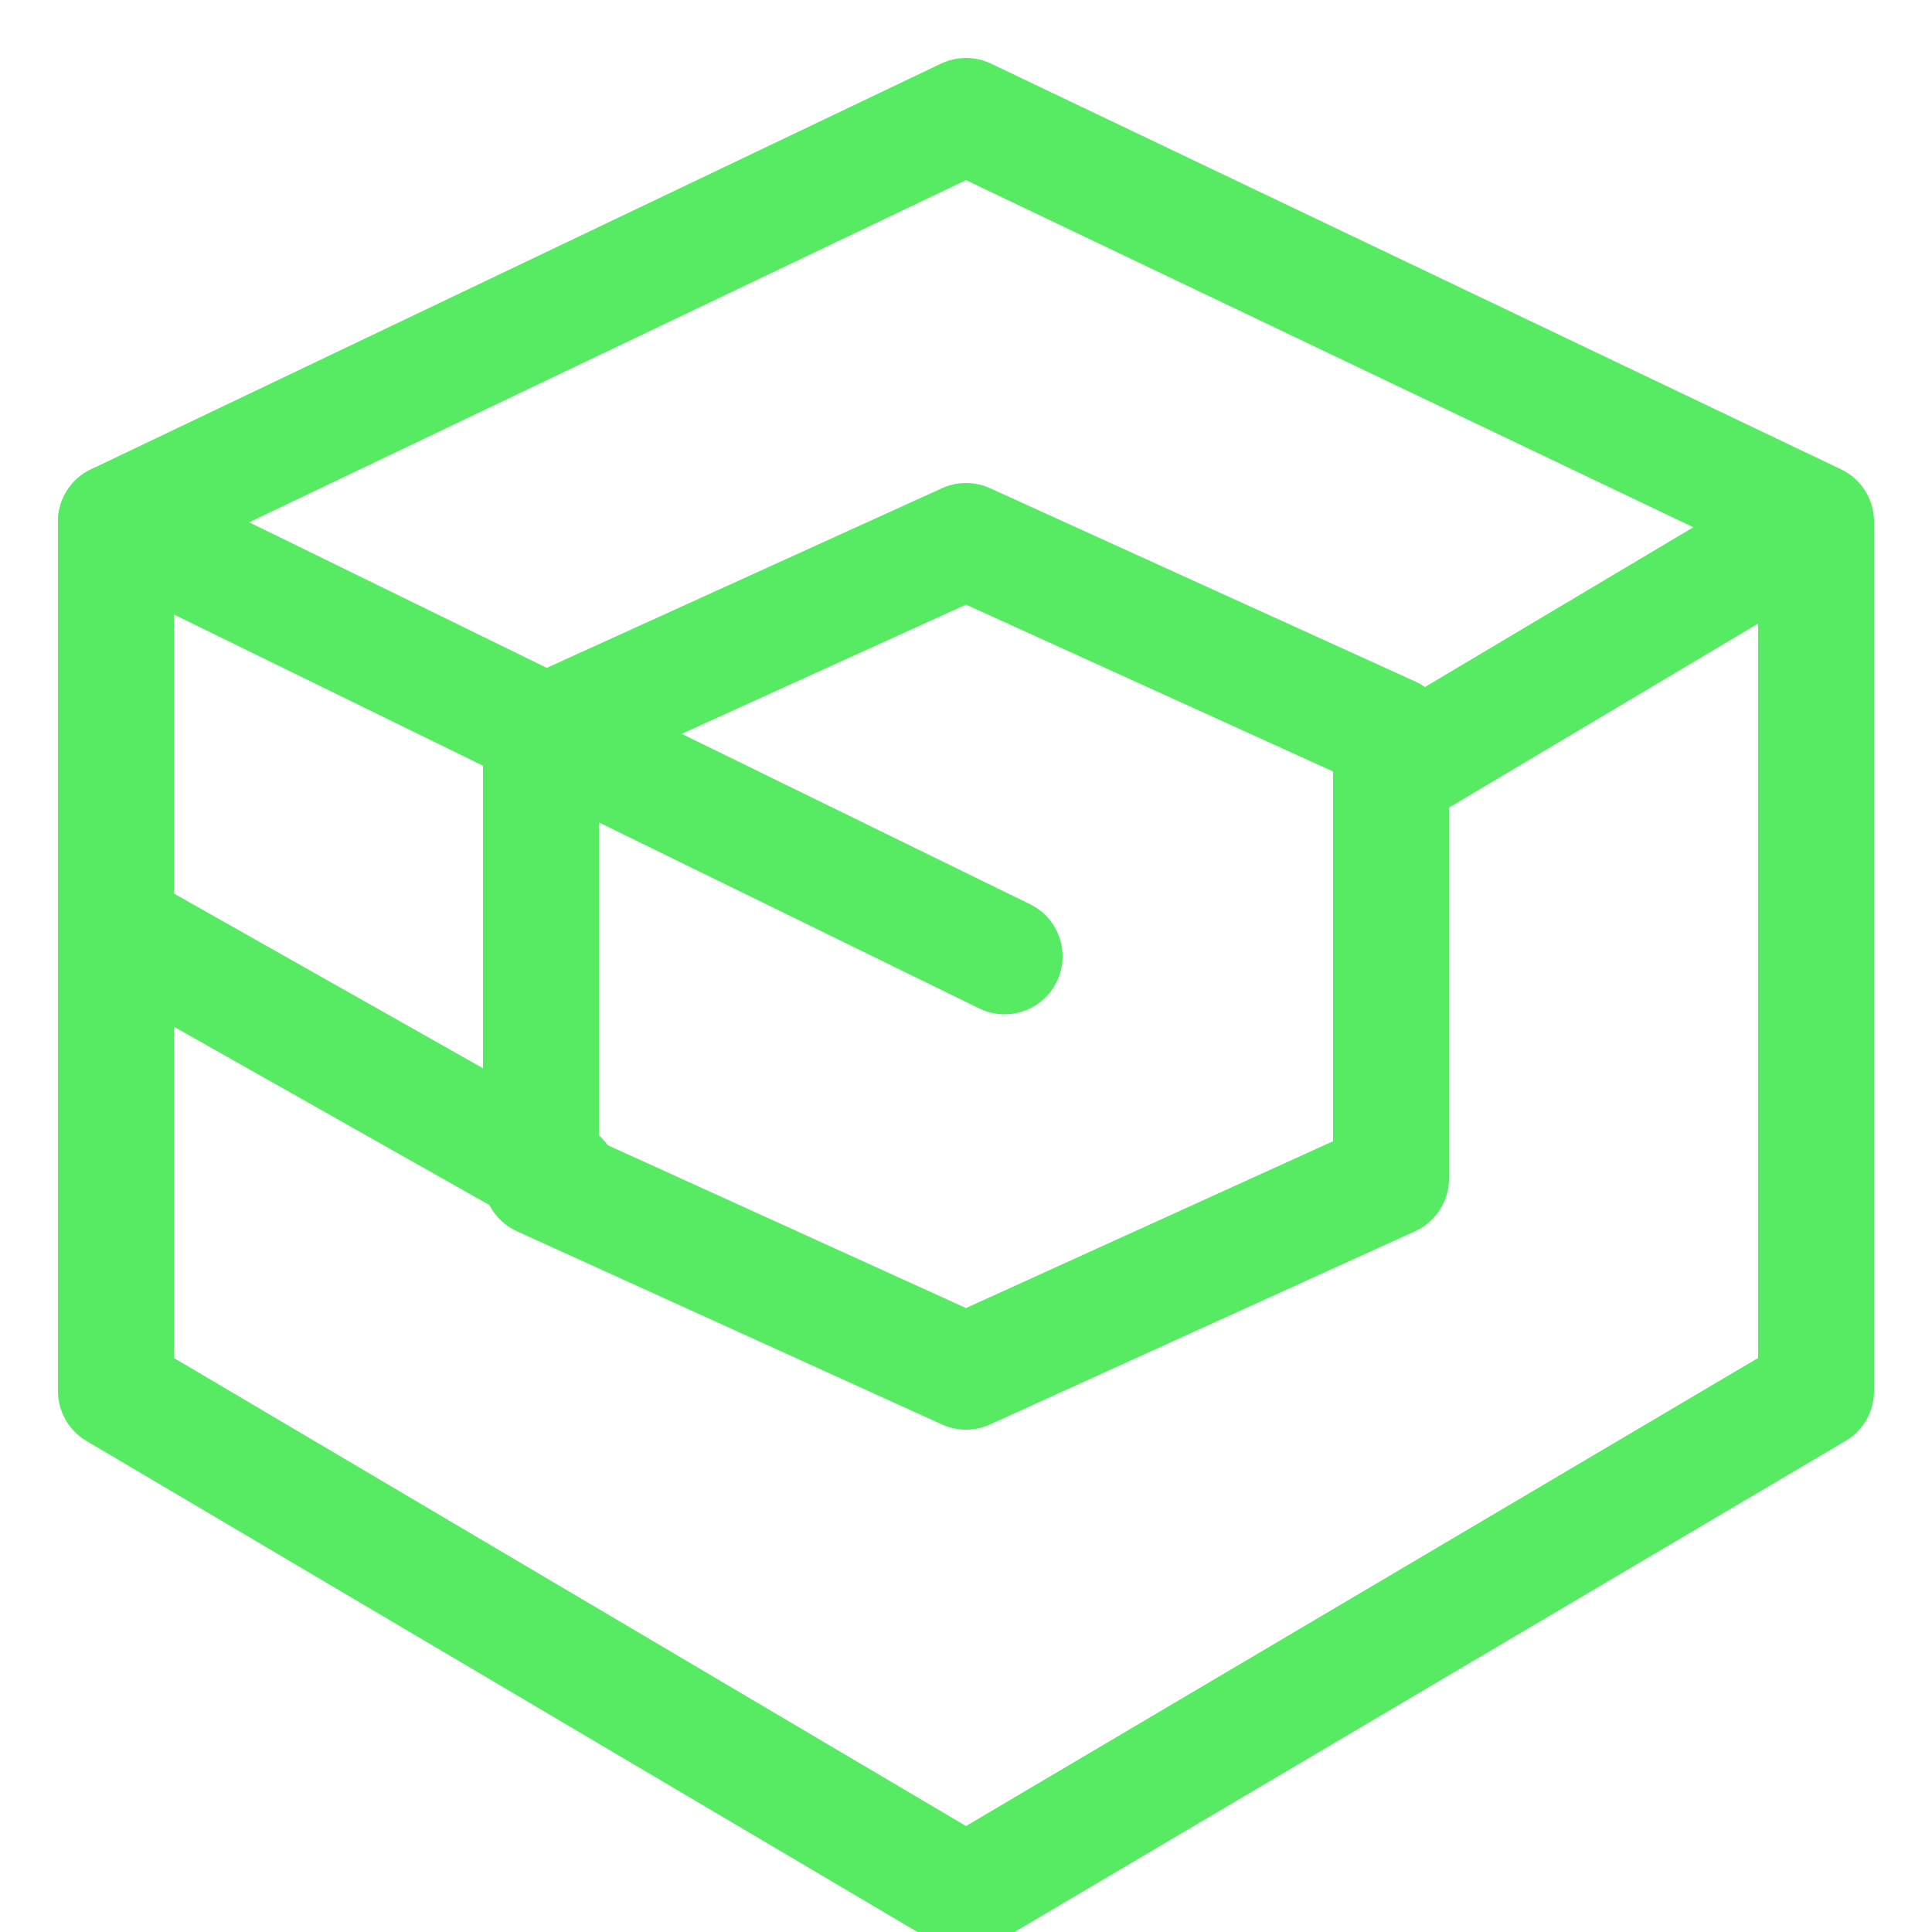
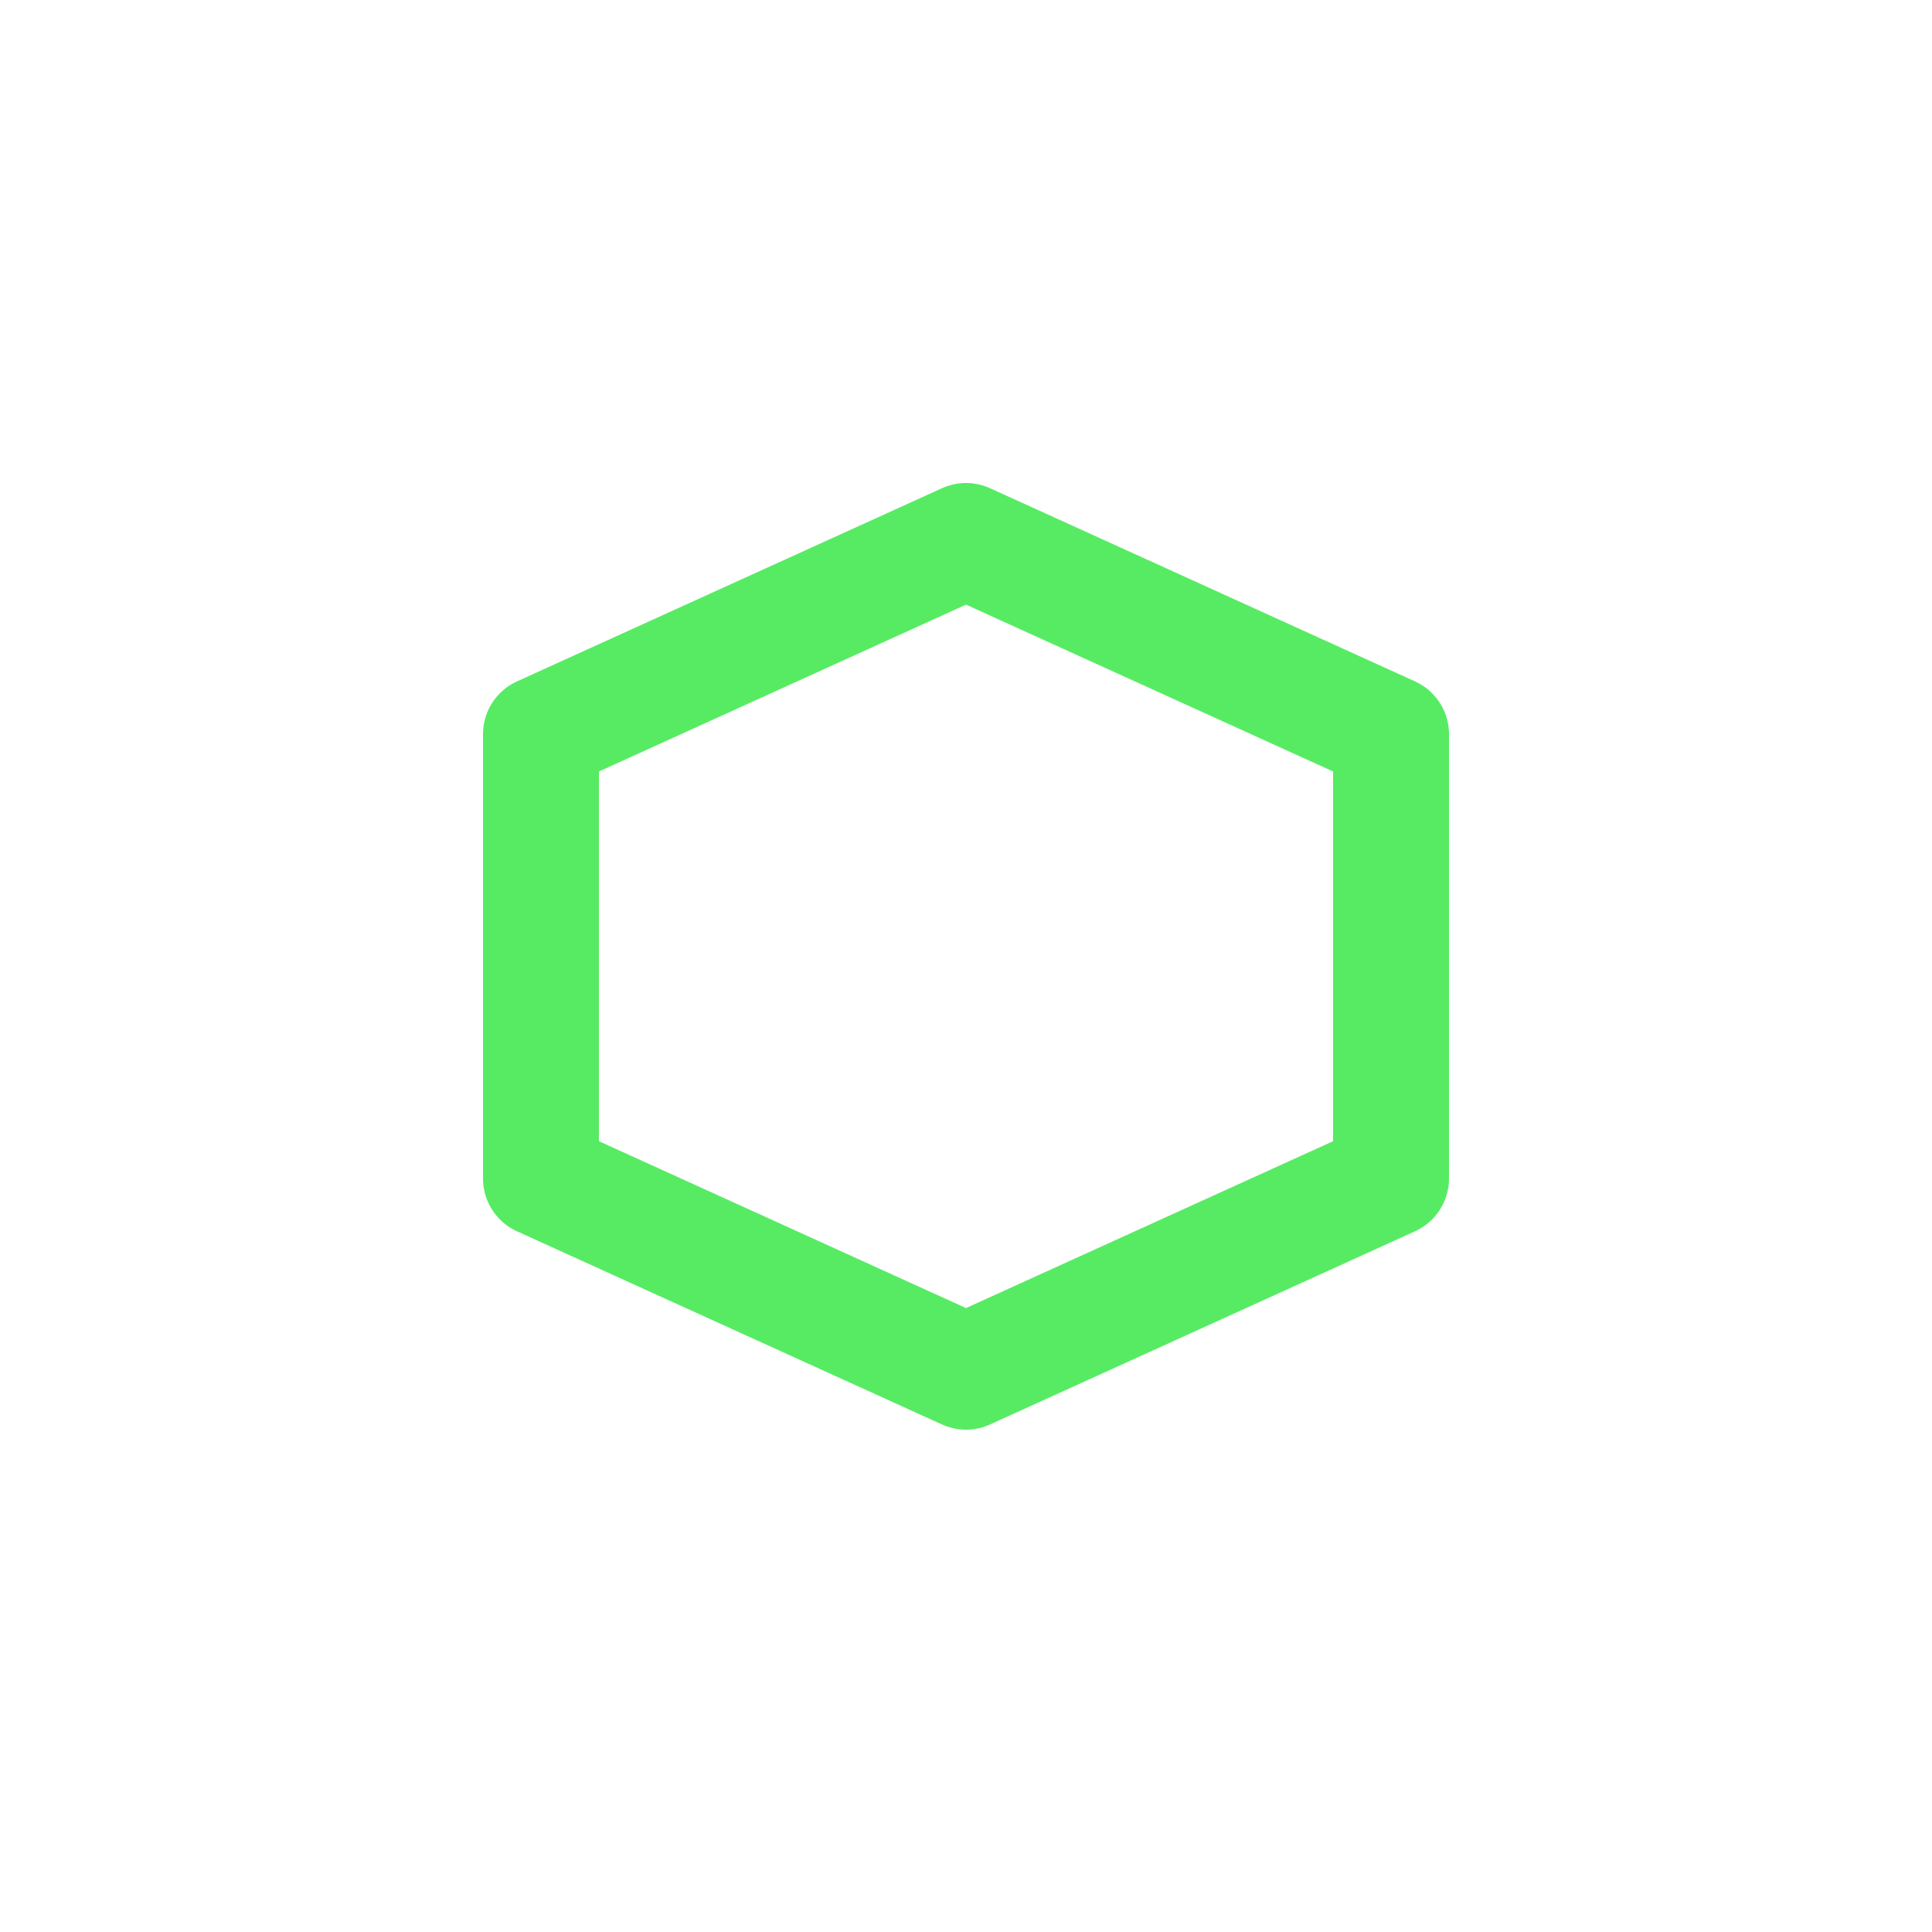
<svg xmlns="http://www.w3.org/2000/svg" width="100" height="100" stroke="#57EB64">
-   <path ref="verticalLineE1" d="M 6 27 l46 22.5 Z" stroke="#57EB64" fill="none" stroke-linejoin="round" stroke-width="6" />
-   <path ref="verticalLineE2" d="M 6 48 l23 13 Z" stroke="#57EB64" fill="none" stroke-linejoin="round" stroke-width="6" />
-   <path ref="horizontalJ2" d="M94 27 l -21 12.5" stroke="#57EB64" fill="none" stroke-width="6" />
-   <path ref="shapeOutside" d="M 6 27 L 6 72 L 50 98 L 94 72 L 94 27 L 50 6 Z" stroke="#57EB64" fill="none" stroke-linejoin="round" stroke-width="6" />
  <path ref="shapeInisde" d="M 28 38 L 28 61 L 50 71 L 72 61 L 72 38 L 50 28 Z" stroke="#57EB64" fill="none" stroke-linejoin="round" stroke-width="6" />
</svg>